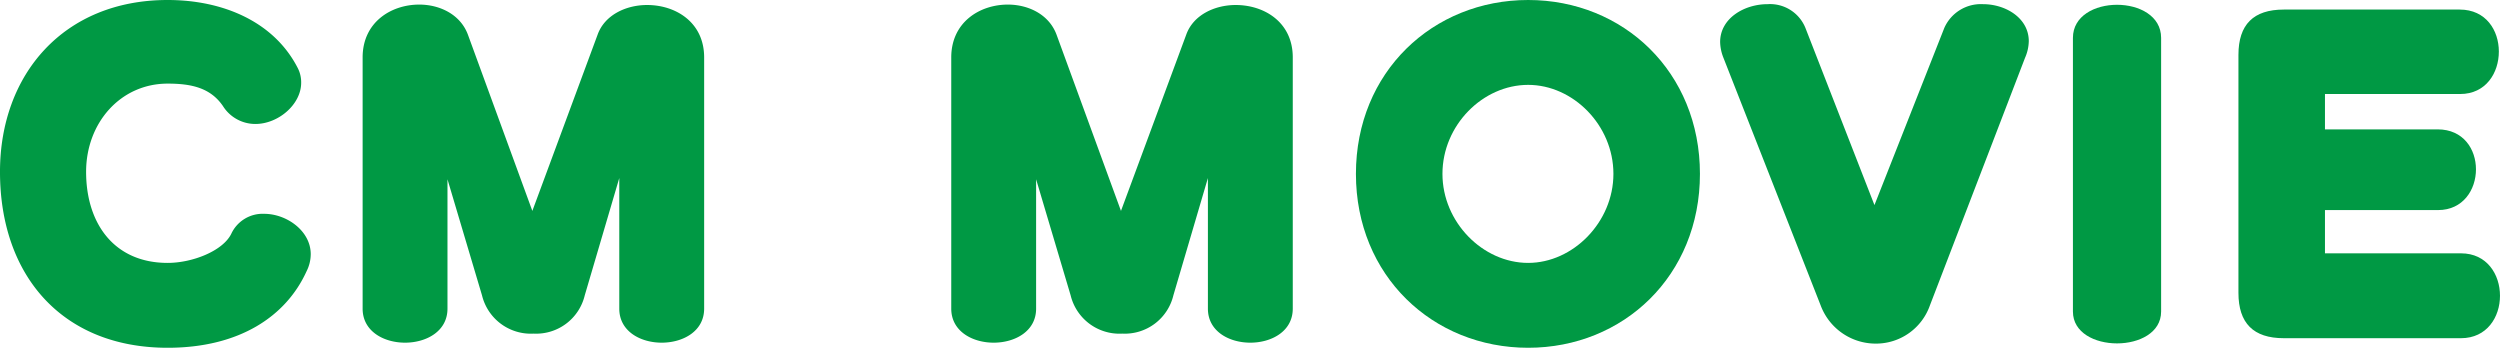
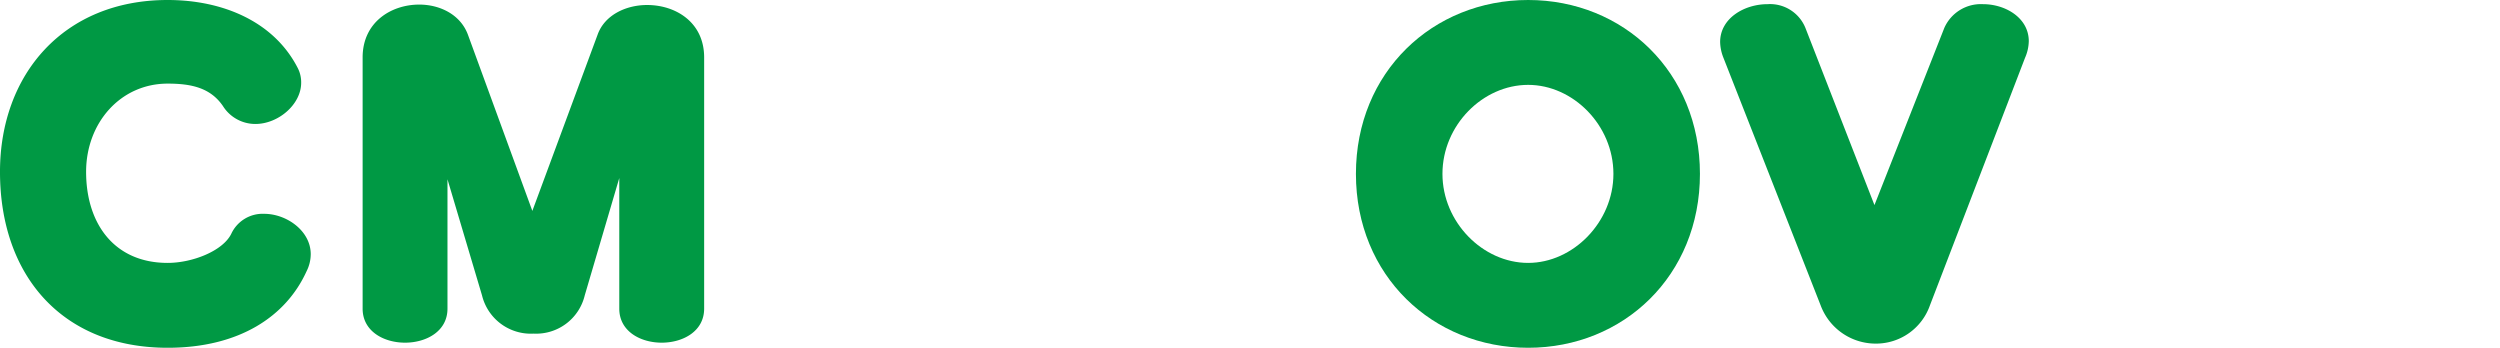
<svg xmlns="http://www.w3.org/2000/svg" width="360.58" height="50.159" viewBox="0 0 360.58 50.159">
  <g id="グループ_11409" data-name="グループ 11409" transform="translate(951.435 -1033.452)">
    <path id="パス_16514" data-name="パス 16514" d="M-907.216,1072.572c-2.94,6.479-9.66,11.039-20.039,11.039-15.18,0-24.18-10.38-24.18-25.379,0-14.039,9.18-24.78,24.18-24.78,7.979,0,15.359,3.121,18.779,9.84a4.469,4.469,0,0,1,.479,2.1c0,3.12-3.3,5.94-6.6,5.94a5.515,5.515,0,0,1-4.68-2.58c-1.8-2.639-4.559-3.24-7.979-3.24-6.78,0-11.76,5.64-11.76,12.72,0,7.5,4.08,13.139,11.76,13.139,3.6,0,7.979-1.74,9.179-4.2a4.99,4.99,0,0,1,4.74-2.88c3.24,0,6.72,2.46,6.72,5.821A5.5,5.5,0,0,1-907.216,1072.572Z" fill="#094" />
    <path id="パス_16515" data-name="パス 16515" d="M-862.115,1077.971v-18.839l-4.98,16.919a7.21,7.21,0,0,1-7.38,5.52,7.247,7.247,0,0,1-7.439-5.52l-4.98-16.739v18.659c0,6.54-12.239,6.54-12.239,0v-36.238c0-5.1,4.139-7.62,8.159-7.62,3,0,5.94,1.44,7.02,4.32l9.3,25.438,9.419-25.438c1.02-2.82,4.08-4.26,7.14-4.26,4.08,0,8.22,2.46,8.22,7.56v36.238C-849.875,1084.511-862.115,1084.511-862.115,1077.971Z" fill="#094" />
-     <path id="パス_16516" data-name="パス 16516" d="M-777.216,1077.971v-18.839l-4.98,16.919a7.21,7.21,0,0,1-7.38,5.52,7.246,7.246,0,0,1-7.439-5.52l-4.98-16.739v18.659c0,6.54-12.239,6.54-12.239,0v-36.238c0-5.1,4.139-7.62,8.159-7.62,3,0,5.94,1.44,7.02,4.32l9.3,25.438,9.419-25.438c1.02-2.82,4.08-4.26,7.14-4.26,4.08,0,8.219,2.46,8.219,7.56v36.238C-764.977,1084.511-777.216,1084.511-777.216,1077.971Z" fill="#094" />
    <path id="パス_16517" data-name="パス 16517" d="M-731.028,1083.611c-13.739,0-24.839-10.38-24.839-25.079s11.1-25.08,24.839-25.08,24.779,10.38,24.779,25.08S-717.289,1083.611-731.028,1083.611Zm0-37.918c-6.54,0-12.359,5.819-12.359,12.839,0,6.959,5.819,12.839,12.359,12.839,6.48,0,12.3-5.88,12.3-12.839C-718.728,1051.512-724.548,1045.693-731.028,1045.693Z" fill="#094" />
    <path id="パス_16518" data-name="パス 16518" d="M-659.36,1041.792l-13.739,35.759a8.238,8.238,0,0,1-7.8,5.46,8.474,8.474,0,0,1-7.919-5.46l-14.04-35.759a6.471,6.471,0,0,1-.479-2.28c0-3.419,3.479-5.459,6.839-5.459a5.5,5.5,0,0,1,5.459,3.42l9.96,25.559L-671,1037.473a5.767,5.767,0,0,1,5.581-3.42c3.24,0,6.6,1.98,6.6,5.34A6.244,6.244,0,0,1-659.36,1041.792Z" fill="#094" />
-     <path id="パス_16519" data-name="パス 16519" d="M-652.453,1078.391v-39.479c0-6.359,12.72-6.359,12.72,0v39.479C-639.733,1084.511-652.453,1084.511-652.453,1078.391Z" fill="#094" />
-     <path id="パス_16520" data-name="パス 16520" d="M-596.6,1047.012h-19.5v5.1h16.26c3.719,0,5.519,2.879,5.519,5.759,0,2.941-1.859,5.88-5.46,5.88H-616.1v6.24h19.619c7.5,0,7.5,12.24,0,12.24h-25.559c-4.379,0-6.54-2.16-6.54-6.54v-34.319c0-4.38,2.161-6.54,6.54-6.54h25.379c3.781,0,5.64,3,5.64,6.061S-592.879,1047.012-596.6,1047.012Z" fill="#094" />
  </g>
</svg>